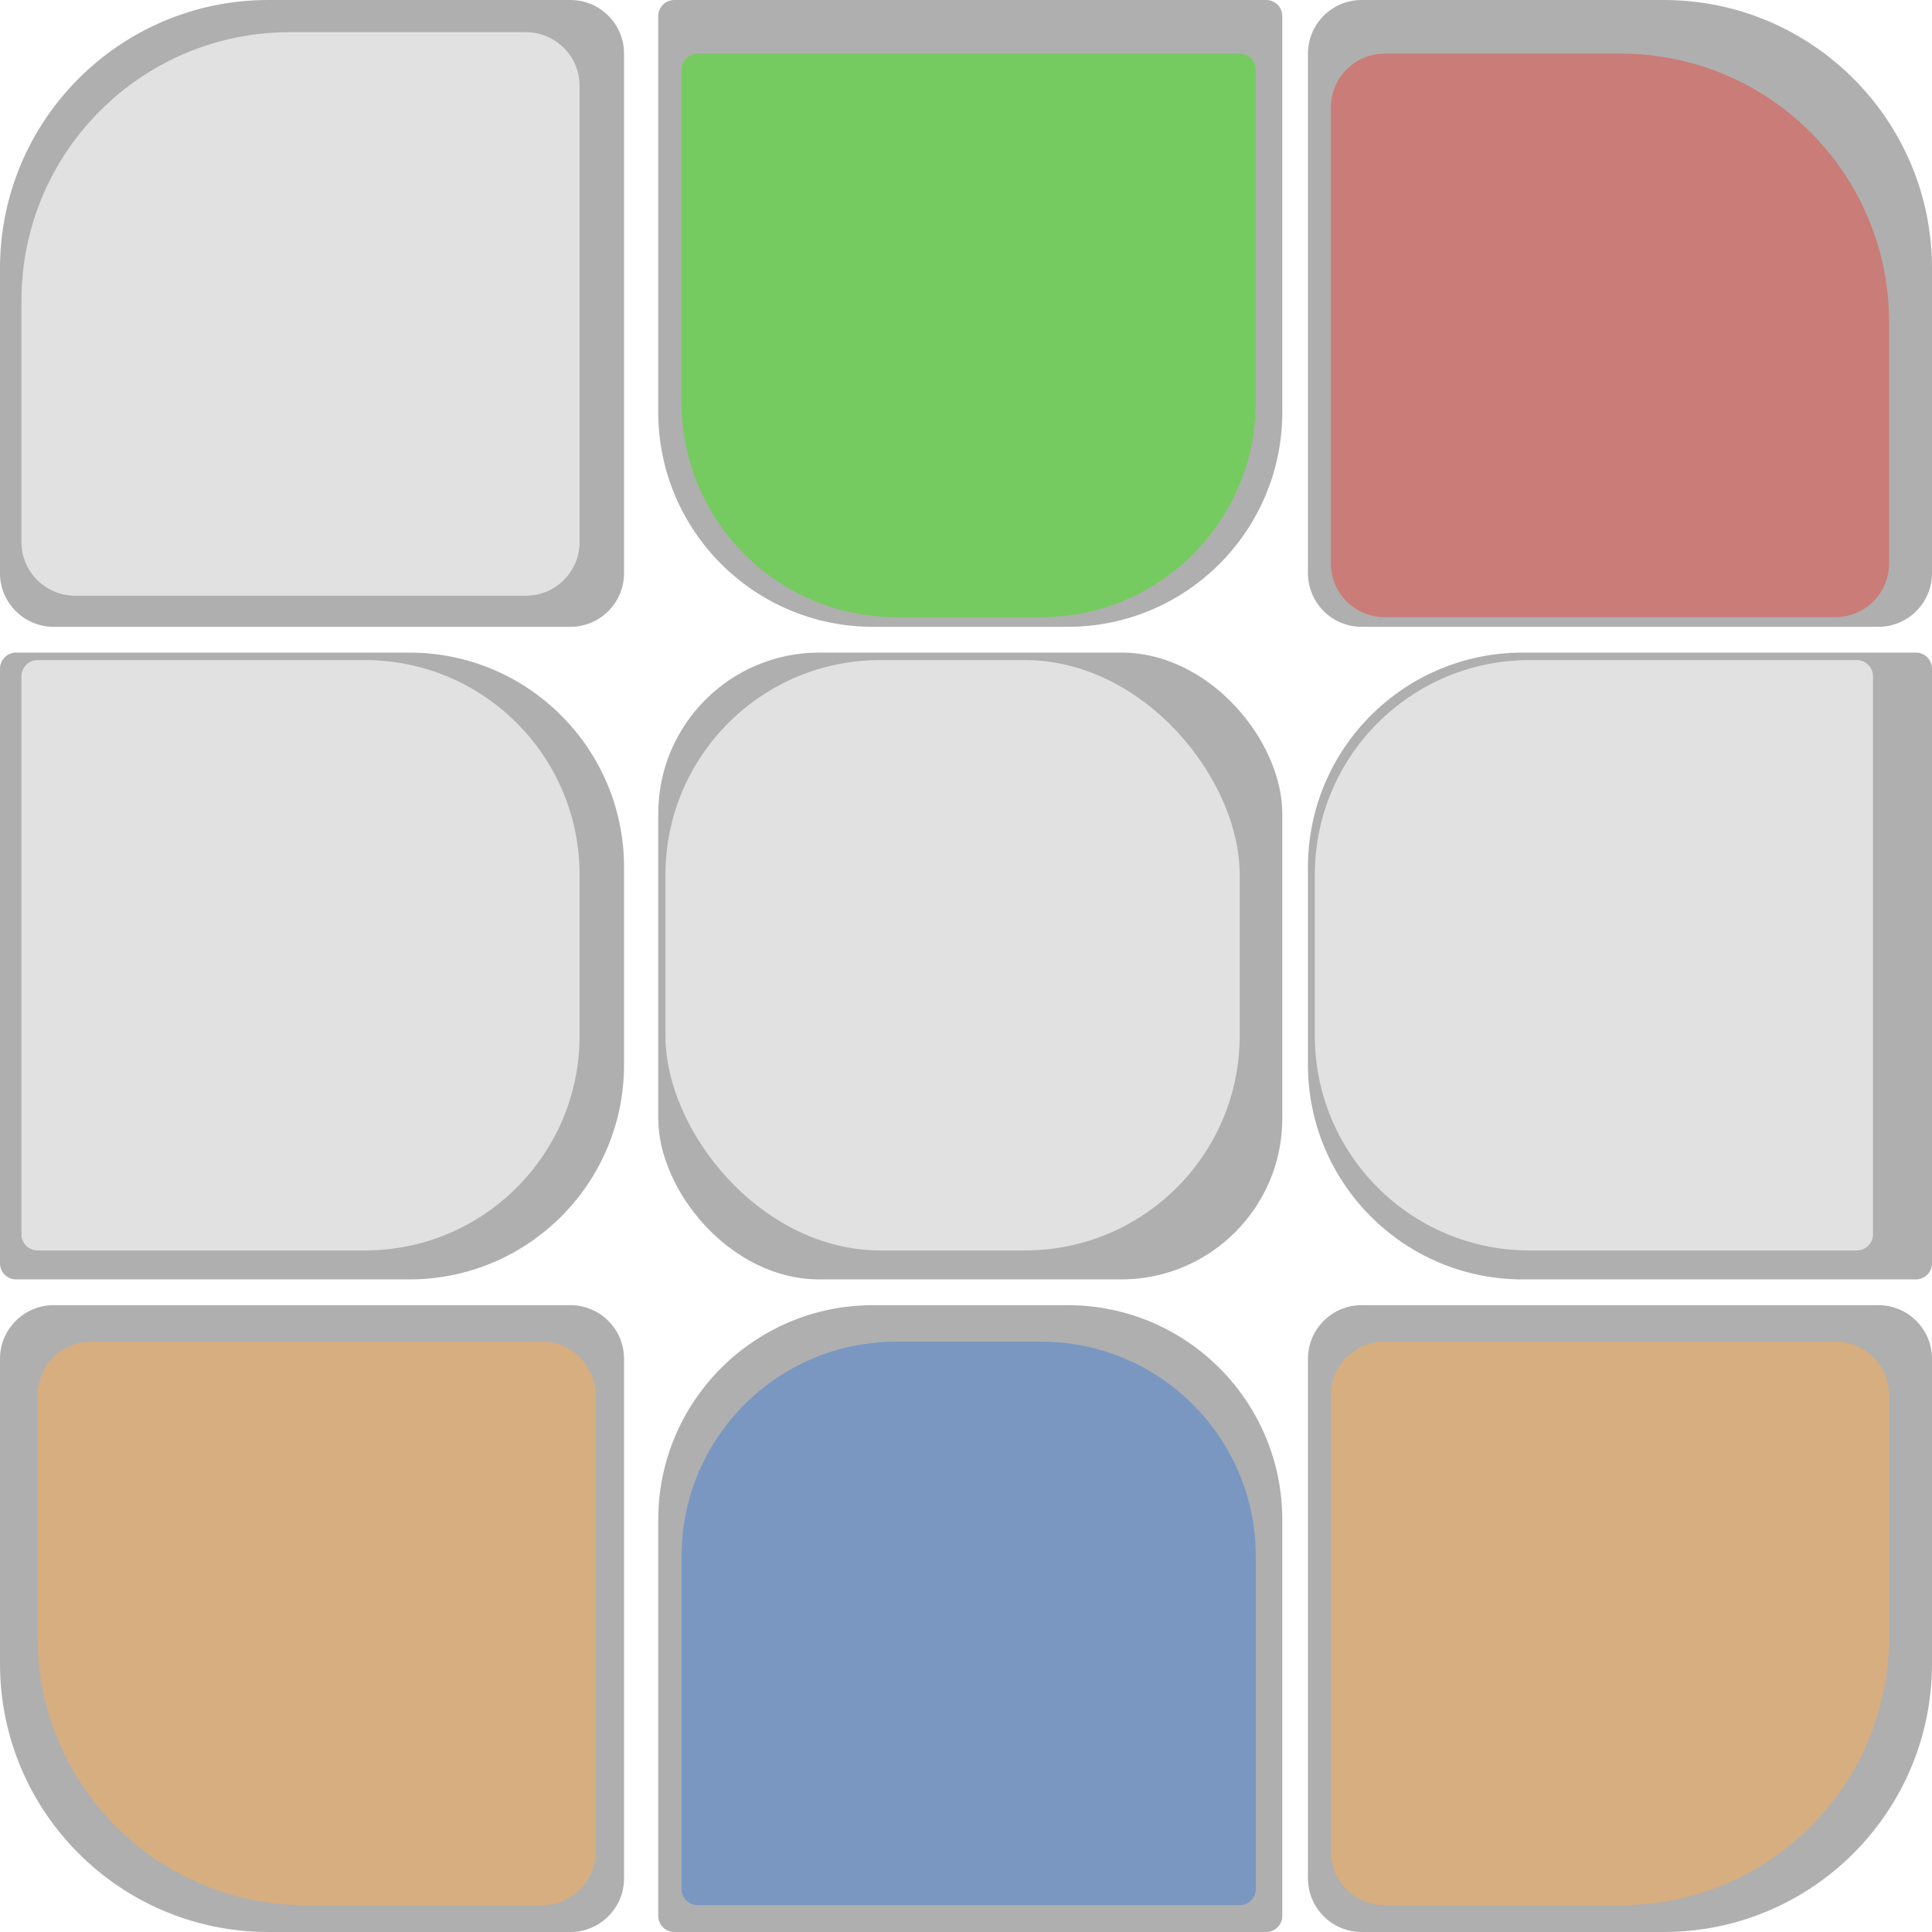
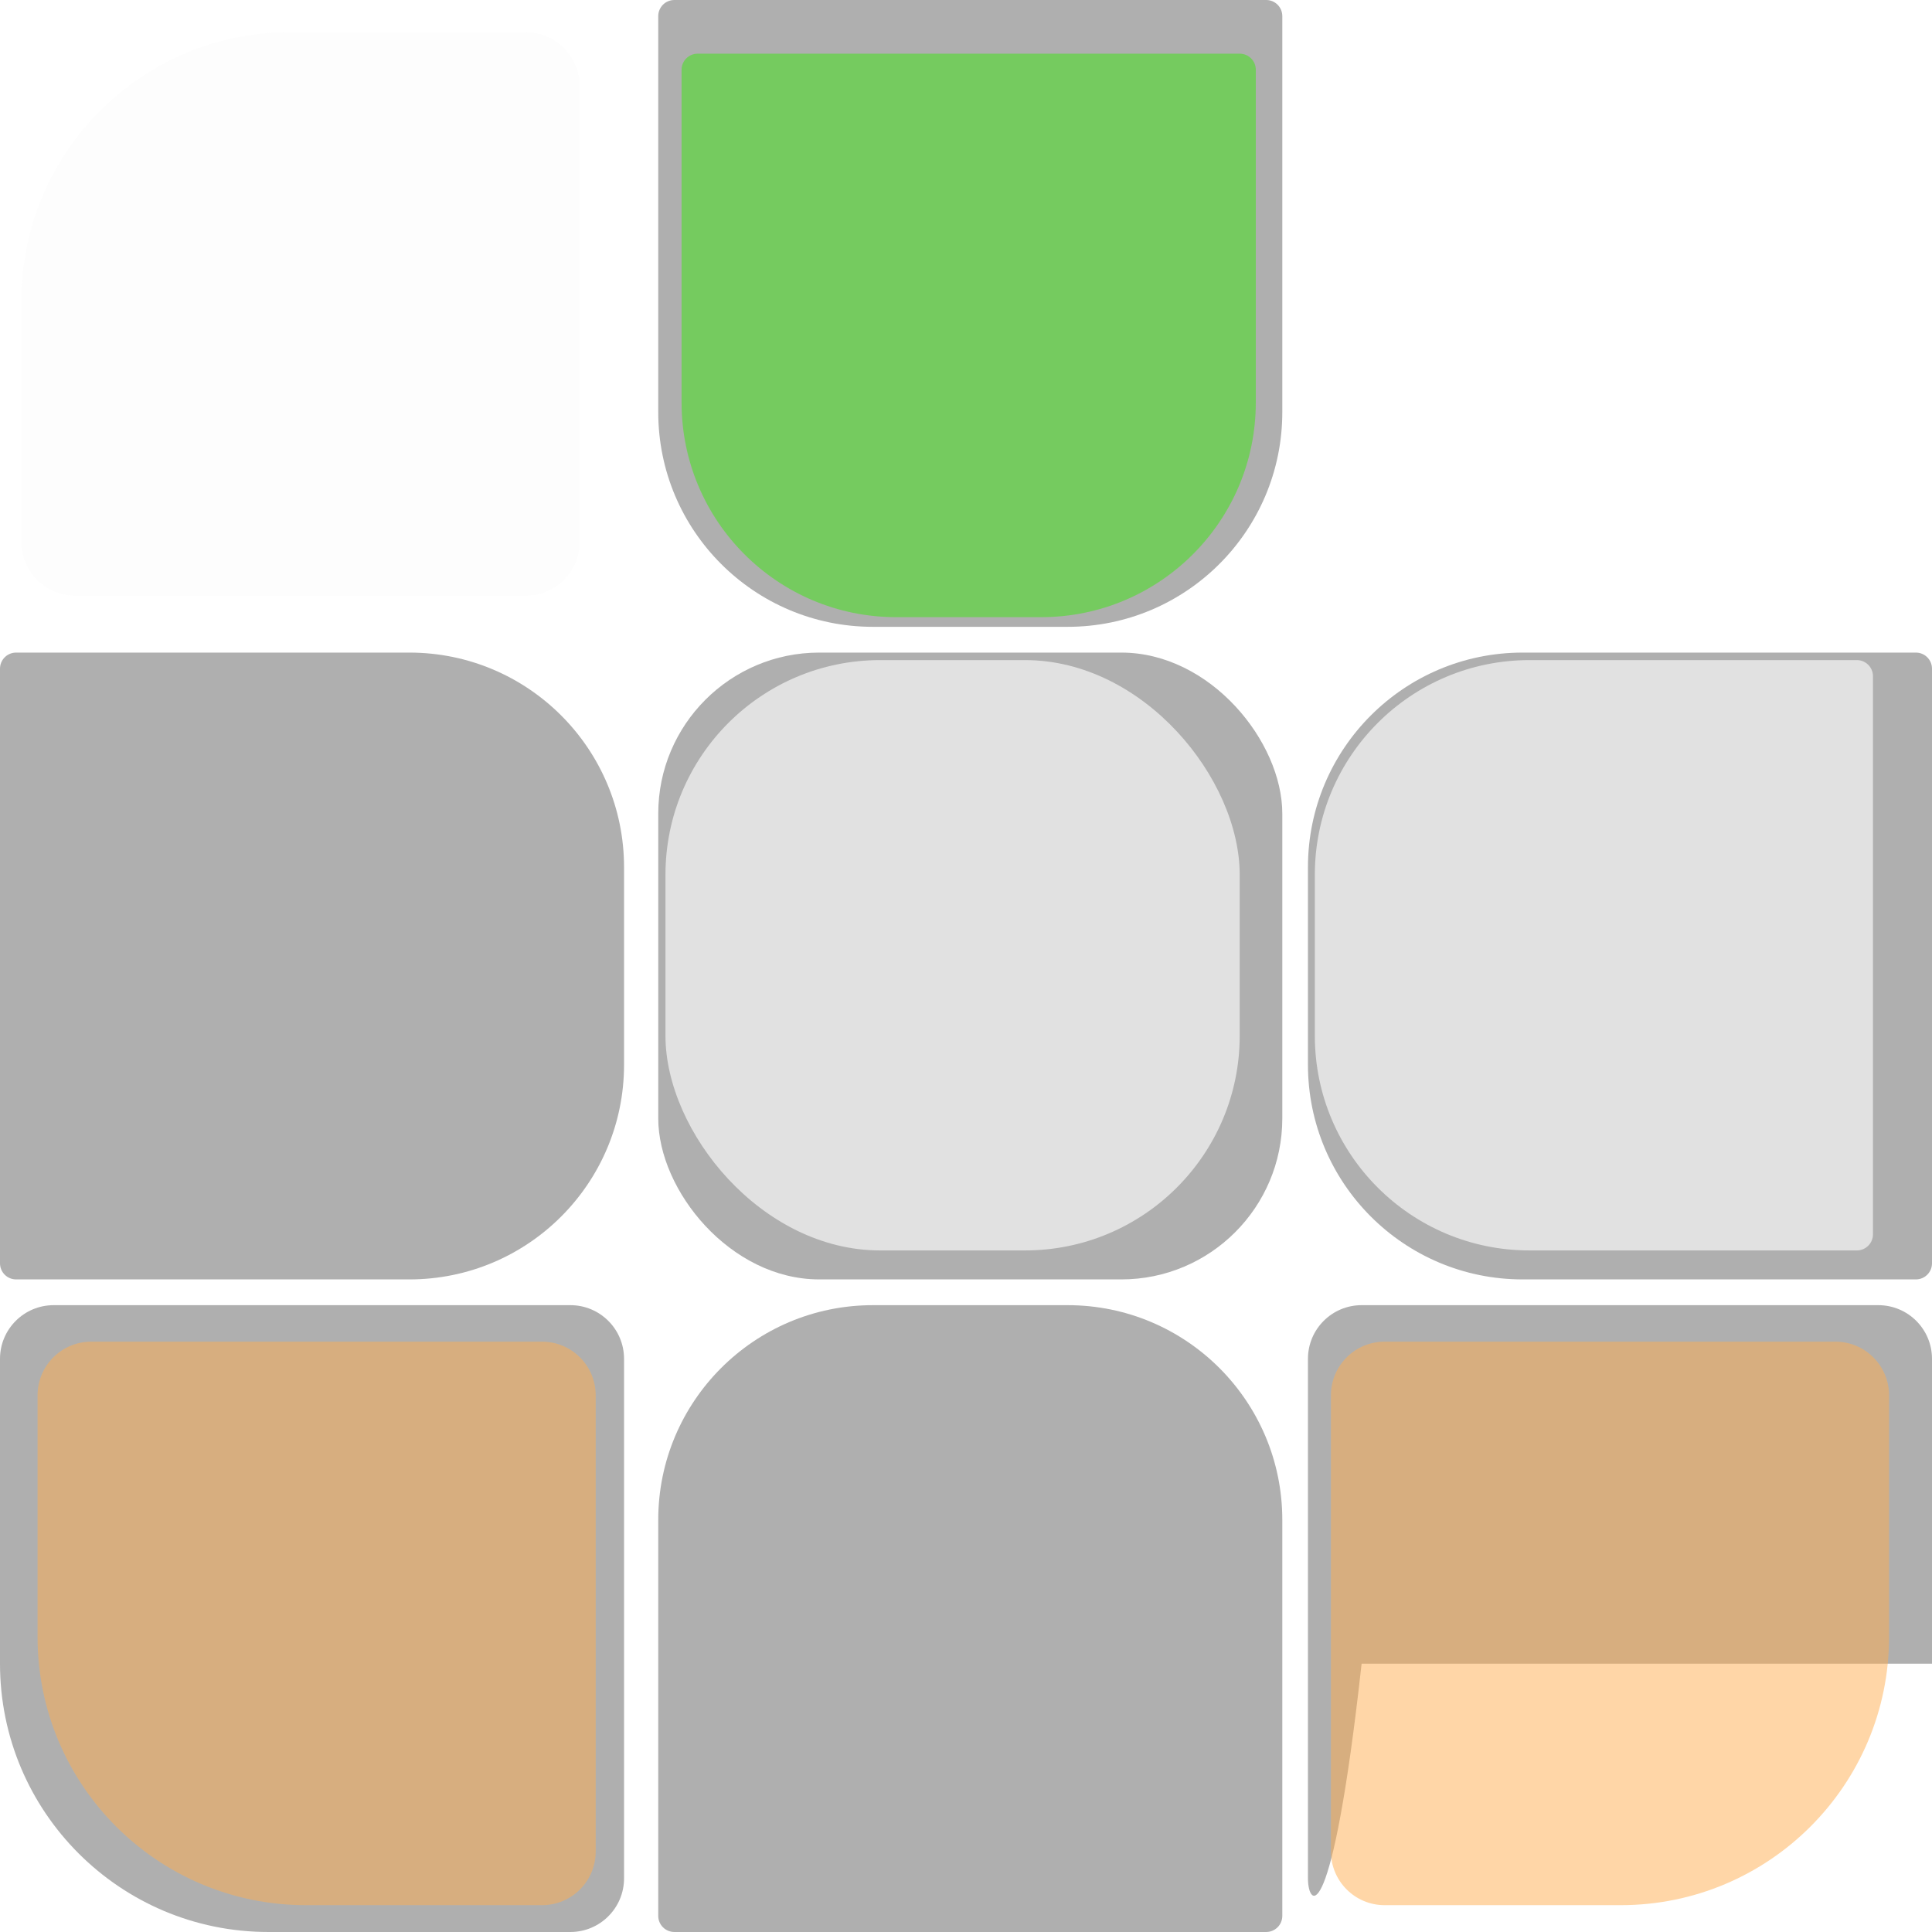
<svg xmlns="http://www.w3.org/2000/svg" width="360" height="360" viewBox="0 0 360 360" fill="none">
-   <path opacity="0.45" d="M0 49.999C0 22.385 22.386 -0 50 -0H106.283C111.806 -0 116.283 4.477 116.283 10V106.8C116.283 112.322 111.806 116.8 106.283 116.8H10C4.477 116.8 0 112.322 0 106.8V49.999Z" fill="#4F4F4F" />
  <path opacity="0.45" d="M0 124.6C0 122.943 1.343 121.6 3 121.6H76.283C98.375 121.6 116.283 139.508 116.283 161.6V198.4C116.283 220.491 98.375 238.4 76.283 238.4H3C1.343 238.4 0 237.056 0 235.4V124.6Z" fill="#4F4F4F" />
  <path opacity="0.45" d="M0 253.199C0 247.676 4.477 243.199 10 243.199H106.283C111.806 243.199 116.283 247.676 116.283 253.199V349.999C116.283 355.522 111.806 359.999 106.283 359.999H50C22.386 359.999 0 337.613 0 309.999V253.199Z" fill="#4F4F4F" />
  <path opacity="0.45" d="M122.655 3C122.655 1.343 123.998 -0 125.655 -0H235.938C237.595 -0 238.938 1.343 238.938 3V76.799C238.938 98.891 221.029 116.8 198.938 116.8H162.655C140.564 116.8 122.655 98.891 122.655 76.799V3Z" fill="#4F4F4F" />
  <rect opacity="0.45" x="122.655" y="121.6" width="116.283" height="116.8" rx="30" fill="#4F4F4F" />
  <path opacity="0.45" d="M122.655 283.199C122.655 261.108 140.564 243.199 162.655 243.199H198.938C221.029 243.199 238.938 261.108 238.938 283.199V356.999C238.938 358.656 237.595 359.999 235.938 359.999H125.655C123.998 359.999 122.655 358.656 122.655 356.999V283.199Z" fill="#4F4F4F" />
-   <path opacity="0.45" d="M243.717 10C243.717 4.477 248.194 -0 253.717 -0H310C337.614 -0 360 22.385 360 49.999V106.8C360 112.322 355.523 116.8 350 116.8H253.717C248.194 116.8 243.717 112.322 243.717 106.8V10Z" fill="#4F4F4F" />
  <path opacity="0.45" d="M243.717 161.6C243.717 139.508 261.625 121.6 283.717 121.6H357C358.657 121.6 360 122.943 360 124.6V235.4C360 237.056 358.657 238.4 357 238.4H283.717C261.625 238.4 243.717 220.491 243.717 198.4V161.6Z" fill="#4F4F4F" />
-   <path opacity="0.45" d="M243.717 253.199C243.717 247.676 248.194 243.199 253.717 243.199H350C355.523 243.199 360 247.676 360 253.199V309.999C360 337.613 337.614 359.999 310 359.999H253.717C248.194 359.999 243.717 355.522 243.717 349.999V253.199Z" fill="#4F4F4F" />
+   <path opacity="0.45" d="M243.717 253.199C243.717 247.676 248.194 243.199 253.717 243.199H350C355.523 243.199 360 247.676 360 253.199V309.999H253.717C248.194 359.999 243.717 355.522 243.717 349.999V253.199Z" fill="#4F4F4F" />
  <g opacity="0.65" filter="url(#filter0_i_1063_990)">
    <path d="M7 57.999C7 30.385 29.386 8 57 8H101C106.523 8 111 12.477 111 18V103C111 108.522 106.523 113 101 113H17C11.477 113 7 108.522 7 103V57.999Z" fill="#FCFCFC" />
  </g>
  <g opacity="0.65" filter="url(#filter1_i_1063_990)">
-     <path d="M7 128C7 126.343 8.343 125 10 125H71C93.091 125 111 142.908 111 165V195C111 217.091 93.091 235 71 235H10C8.343 235 7 233.656 7 232V128Z" fill="#FCFCFC" />
-   </g>
+     </g>
  <g opacity="0.5" filter="url(#filter2_ii_1063_990)">
    <path d="M7 258C7 252.477 11.477 248 17 248H101C106.523 248 111 252.477 111 258V343C111 348.522 106.523 353 101 353H57C29.386 353 7 330.614 7 303V258Z" fill="#FFAE4F" />
  </g>
  <g opacity="0.5" filter="url(#filter3_ii_1063_990)">
    <path d="M127 10.999C127 9.343 128.343 8 130 8H231C232.657 8 234 9.343 234 10.999V72.999C234 95.091 216.091 113 194 113H167C144.909 113 127 95.091 127 72.999V10.999Z" fill="#3BE80F" />
  </g>
  <g opacity="0.65" filter="url(#filter4_i_1063_990)">
    <rect x="127" y="125" width="107" height="110" rx="40" fill="#FCFCFC" />
  </g>
  <g opacity="0.5" filter="url(#filter5_ii_1063_990)">
-     <path d="M127 288C127 265.908 144.909 248 167 248H194C216.091 248 234 265.908 234 288V350C234 351.656 232.657 353 231 353H130C128.343 353 127 351.656 127 350V288Z" fill="#4680D6" />
-   </g>
+     </g>
  <g opacity="0.5" filter="url(#filter6_ii_1063_990)">
-     <path d="M248 18C248 12.477 252.477 8 258 8H302C329.614 8 352 30.385 352 57.999V103C352 108.522 347.523 113 342 113H258C252.477 113 248 108.522 248 103V18Z" fill="#E64941" />
-   </g>
+     </g>
  <g opacity="0.65" filter="url(#filter7_i_1063_990)">
    <path d="M248 165C248 142.908 265.909 125 288 125H349C350.657 125 352 126.343 352 128V232C352 233.656 350.657 235 349 235H288C265.909 235 248 217.091 248 195V165Z" fill="#FCFCFC" />
  </g>
  <g opacity="0.5" filter="url(#filter8_ii_1063_990)">
    <path d="M248 258C248 252.477 252.477 248 258 248H342C347.523 248 352 252.477 352 258V303C352 330.614 329.614 353 302 353H258C252.477 353 248 348.522 248 343V258Z" fill="#FFAE4F" />
  </g>
  <defs>
    <filter id="filter0_i_1063_990" x="4" y="6" width="107" height="107" filterUnits="userSpaceOnUse" color-interpolation-filters="sRGB">
      <feFlood flood-opacity="0" result="BackgroundImageFix" />
      <feBlend mode="normal" in="SourceGraphic" in2="BackgroundImageFix" result="shape" />
      <feColorMatrix in="SourceAlpha" type="matrix" values="0 0 0 0 0 0 0 0 0 0 0 0 0 0 0 0 0 0 127 0" result="hardAlpha" />
      <feOffset dx="-3" dy="-2" />
      <feGaussianBlur stdDeviation="2" />
      <feComposite in2="hardAlpha" operator="arithmetic" k2="-1" k3="1" />
      <feColorMatrix type="matrix" values="0 0 0 0 0 0 0 0 0 0 0 0 0 0 0 0 0 0 0.1 0" />
      <feBlend mode="normal" in2="shape" result="effect1_innerShadow_1063_990" />
    </filter>
    <filter id="filter1_i_1063_990" x="4" y="123" width="107" height="112" filterUnits="userSpaceOnUse" color-interpolation-filters="sRGB">
      <feFlood flood-opacity="0" result="BackgroundImageFix" />
      <feBlend mode="normal" in="SourceGraphic" in2="BackgroundImageFix" result="shape" />
      <feColorMatrix in="SourceAlpha" type="matrix" values="0 0 0 0 0 0 0 0 0 0 0 0 0 0 0 0 0 0 127 0" result="hardAlpha" />
      <feOffset dx="-3" dy="-2" />
      <feGaussianBlur stdDeviation="2" />
      <feComposite in2="hardAlpha" operator="arithmetic" k2="-1" k3="1" />
      <feColorMatrix type="matrix" values="0 0 0 0 0 0 0 0 0 0 0 0 0 0 0 0 0 0 0.1 0" />
      <feBlend mode="normal" in2="shape" result="effect1_innerShadow_1063_990" />
    </filter>
    <filter id="filter2_ii_1063_990" x="4" y="246" width="110" height="111" filterUnits="userSpaceOnUse" color-interpolation-filters="sRGB">
      <feFlood flood-opacity="0" result="BackgroundImageFix" />
      <feBlend mode="normal" in="SourceGraphic" in2="BackgroundImageFix" result="shape" />
      <feColorMatrix in="SourceAlpha" type="matrix" values="0 0 0 0 0 0 0 0 0 0 0 0 0 0 0 0 0 0 127 0" result="hardAlpha" />
      <feOffset dx="3" dy="4" />
      <feGaussianBlur stdDeviation="2.5" />
      <feComposite in2="hardAlpha" operator="arithmetic" k2="-1" k3="1" />
      <feColorMatrix type="matrix" values="0 0 0 0 0.875 0 0 0 0 0.875 0 0 0 0 0.875 0 0 0 0.3 0" />
      <feBlend mode="normal" in2="shape" result="effect1_innerShadow_1063_990" />
      <feColorMatrix in="SourceAlpha" type="matrix" values="0 0 0 0 0 0 0 0 0 0 0 0 0 0 0 0 0 0 127 0" result="hardAlpha" />
      <feOffset dx="-3" dy="-2" />
      <feGaussianBlur stdDeviation="2" />
      <feComposite in2="hardAlpha" operator="arithmetic" k2="-1" k3="1" />
      <feColorMatrix type="matrix" values="0 0 0 0 0 0 0 0 0 0 0 0 0 0 0 0 0 0 0.15 0" />
      <feBlend mode="normal" in2="effect1_innerShadow_1063_990" result="effect2_innerShadow_1063_990" />
    </filter>
    <filter id="filter3_ii_1063_990" x="124" y="6" width="113" height="111" filterUnits="userSpaceOnUse" color-interpolation-filters="sRGB">
      <feFlood flood-opacity="0" result="BackgroundImageFix" />
      <feBlend mode="normal" in="SourceGraphic" in2="BackgroundImageFix" result="shape" />
      <feColorMatrix in="SourceAlpha" type="matrix" values="0 0 0 0 0 0 0 0 0 0 0 0 0 0 0 0 0 0 127 0" result="hardAlpha" />
      <feOffset dx="3" dy="4" />
      <feGaussianBlur stdDeviation="2.5" />
      <feComposite in2="hardAlpha" operator="arithmetic" k2="-1" k3="1" />
      <feColorMatrix type="matrix" values="0 0 0 0 0.872 0 0 0 0 0.872 0 0 0 0 0.872 0 0 0 0.3 0" />
      <feBlend mode="normal" in2="shape" result="effect1_innerShadow_1063_990" />
      <feColorMatrix in="SourceAlpha" type="matrix" values="0 0 0 0 0 0 0 0 0 0 0 0 0 0 0 0 0 0 127 0" result="hardAlpha" />
      <feOffset dx="-3" dy="-2" />
      <feGaussianBlur stdDeviation="2" />
      <feComposite in2="hardAlpha" operator="arithmetic" k2="-1" k3="1" />
      <feColorMatrix type="matrix" values="0 0 0 0 0 0 0 0 0 0 0 0 0 0 0 0 0 0 0.15 0" />
      <feBlend mode="normal" in2="effect1_innerShadow_1063_990" result="effect2_innerShadow_1063_990" />
    </filter>
    <filter id="filter4_i_1063_990" x="124" y="123" width="110" height="112" filterUnits="userSpaceOnUse" color-interpolation-filters="sRGB">
      <feFlood flood-opacity="0" result="BackgroundImageFix" />
      <feBlend mode="normal" in="SourceGraphic" in2="BackgroundImageFix" result="shape" />
      <feColorMatrix in="SourceAlpha" type="matrix" values="0 0 0 0 0 0 0 0 0 0 0 0 0 0 0 0 0 0 127 0" result="hardAlpha" />
      <feOffset dx="-3" dy="-2" />
      <feGaussianBlur stdDeviation="2" />
      <feComposite in2="hardAlpha" operator="arithmetic" k2="-1" k3="1" />
      <feColorMatrix type="matrix" values="0 0 0 0 0 0 0 0 0 0 0 0 0 0 0 0 0 0 0.1 0" />
      <feBlend mode="normal" in2="shape" result="effect1_innerShadow_1063_990" />
    </filter>
    <filter id="filter5_ii_1063_990" x="124" y="246" width="113" height="111" filterUnits="userSpaceOnUse" color-interpolation-filters="sRGB">
      <feFlood flood-opacity="0" result="BackgroundImageFix" />
      <feBlend mode="normal" in="SourceGraphic" in2="BackgroundImageFix" result="shape" />
      <feColorMatrix in="SourceAlpha" type="matrix" values="0 0 0 0 0 0 0 0 0 0 0 0 0 0 0 0 0 0 127 0" result="hardAlpha" />
      <feOffset dx="3" dy="4" />
      <feGaussianBlur stdDeviation="2.5" />
      <feComposite in2="hardAlpha" operator="arithmetic" k2="-1" k3="1" />
      <feColorMatrix type="matrix" values="0 0 0 0 0.875 0 0 0 0 0.875 0 0 0 0 0.875 0 0 0 0.3 0" />
      <feBlend mode="normal" in2="shape" result="effect1_innerShadow_1063_990" />
      <feColorMatrix in="SourceAlpha" type="matrix" values="0 0 0 0 0 0 0 0 0 0 0 0 0 0 0 0 0 0 127 0" result="hardAlpha" />
      <feOffset dx="-3" dy="-2" />
      <feGaussianBlur stdDeviation="2" />
      <feComposite in2="hardAlpha" operator="arithmetic" k2="-1" k3="1" />
      <feColorMatrix type="matrix" values="0 0 0 0 0 0 0 0 0 0 0 0 0 0 0 0 0 0 0.15 0" />
      <feBlend mode="normal" in2="effect1_innerShadow_1063_990" result="effect2_innerShadow_1063_990" />
    </filter>
    <filter id="filter6_ii_1063_990" x="245" y="6" width="110" height="111" filterUnits="userSpaceOnUse" color-interpolation-filters="sRGB">
      <feFlood flood-opacity="0" result="BackgroundImageFix" />
      <feBlend mode="normal" in="SourceGraphic" in2="BackgroundImageFix" result="shape" />
      <feColorMatrix in="SourceAlpha" type="matrix" values="0 0 0 0 0 0 0 0 0 0 0 0 0 0 0 0 0 0 127 0" result="hardAlpha" />
      <feOffset dx="3" dy="4" />
      <feGaussianBlur stdDeviation="2.5" />
      <feComposite in2="hardAlpha" operator="arithmetic" k2="-1" k3="1" />
      <feColorMatrix type="matrix" values="0 0 0 0 0.853 0 0 0 0 0.853 0 0 0 0 0.853 0 0 0 0.3 0" />
      <feBlend mode="normal" in2="shape" result="effect1_innerShadow_1063_990" />
      <feColorMatrix in="SourceAlpha" type="matrix" values="0 0 0 0 0 0 0 0 0 0 0 0 0 0 0 0 0 0 127 0" result="hardAlpha" />
      <feOffset dx="-3" dy="-2" />
      <feGaussianBlur stdDeviation="2" />
      <feComposite in2="hardAlpha" operator="arithmetic" k2="-1" k3="1" />
      <feColorMatrix type="matrix" values="0 0 0 0 0 0 0 0 0 0 0 0 0 0 0 0 0 0 0.15 0" />
      <feBlend mode="normal" in2="effect1_innerShadow_1063_990" result="effect2_innerShadow_1063_990" />
    </filter>
    <filter id="filter7_i_1063_990" x="245" y="123" width="107" height="112" filterUnits="userSpaceOnUse" color-interpolation-filters="sRGB">
      <feFlood flood-opacity="0" result="BackgroundImageFix" />
      <feBlend mode="normal" in="SourceGraphic" in2="BackgroundImageFix" result="shape" />
      <feColorMatrix in="SourceAlpha" type="matrix" values="0 0 0 0 0 0 0 0 0 0 0 0 0 0 0 0 0 0 127 0" result="hardAlpha" />
      <feOffset dx="-3" dy="-2" />
      <feGaussianBlur stdDeviation="2" />
      <feComposite in2="hardAlpha" operator="arithmetic" k2="-1" k3="1" />
      <feColorMatrix type="matrix" values="0 0 0 0 0 0 0 0 0 0 0 0 0 0 0 0 0 0 0.1 0" />
      <feBlend mode="normal" in2="shape" result="effect1_innerShadow_1063_990" />
    </filter>
    <filter id="filter8_ii_1063_990" x="245" y="246" width="110" height="111" filterUnits="userSpaceOnUse" color-interpolation-filters="sRGB">
      <feFlood flood-opacity="0" result="BackgroundImageFix" />
      <feBlend mode="normal" in="SourceGraphic" in2="BackgroundImageFix" result="shape" />
      <feColorMatrix in="SourceAlpha" type="matrix" values="0 0 0 0 0 0 0 0 0 0 0 0 0 0 0 0 0 0 127 0" result="hardAlpha" />
      <feOffset dx="3" dy="4" />
      <feGaussianBlur stdDeviation="2.5" />
      <feComposite in2="hardAlpha" operator="arithmetic" k2="-1" k3="1" />
      <feColorMatrix type="matrix" values="0 0 0 0 0.875 0 0 0 0 0.875 0 0 0 0 0.875 0 0 0 0.3 0" />
      <feBlend mode="normal" in2="shape" result="effect1_innerShadow_1063_990" />
      <feColorMatrix in="SourceAlpha" type="matrix" values="0 0 0 0 0 0 0 0 0 0 0 0 0 0 0 0 0 0 127 0" result="hardAlpha" />
      <feOffset dx="-3" dy="-2" />
      <feGaussianBlur stdDeviation="2" />
      <feComposite in2="hardAlpha" operator="arithmetic" k2="-1" k3="1" />
      <feColorMatrix type="matrix" values="0 0 0 0 0 0 0 0 0 0 0 0 0 0 0 0 0 0 0.15 0" />
      <feBlend mode="normal" in2="effect1_innerShadow_1063_990" result="effect2_innerShadow_1063_990" />
    </filter>
  </defs>
</svg>